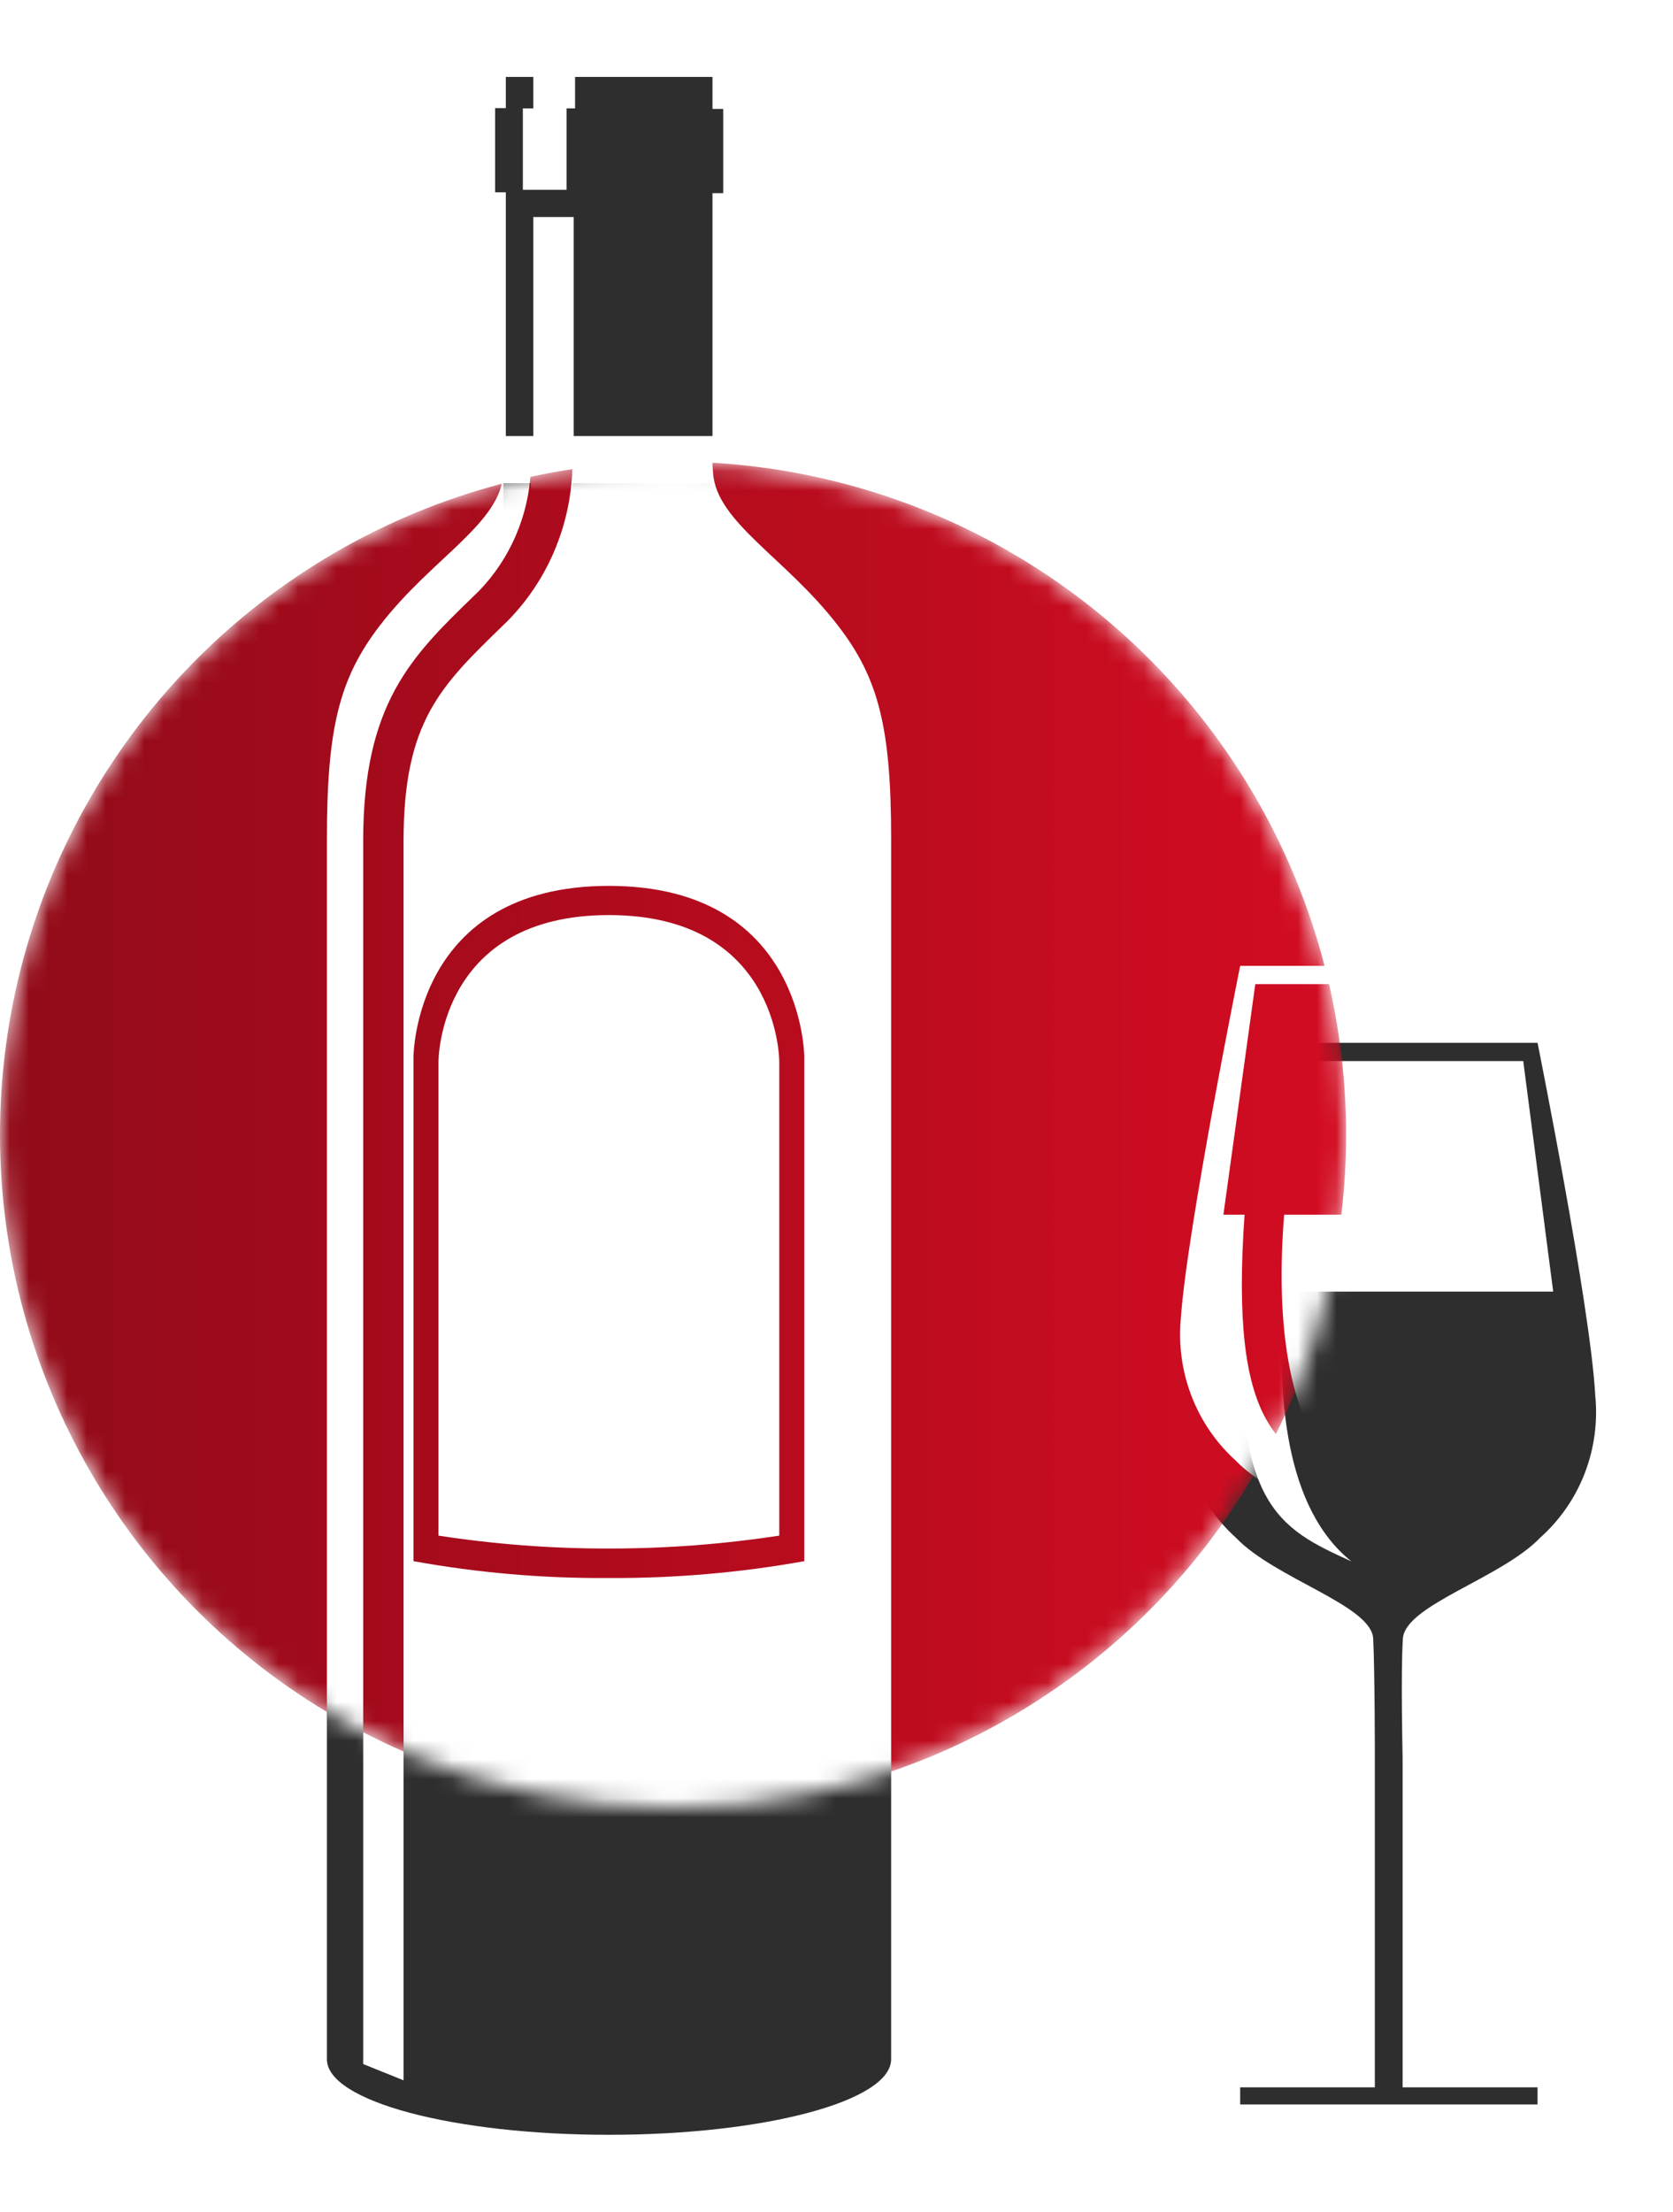
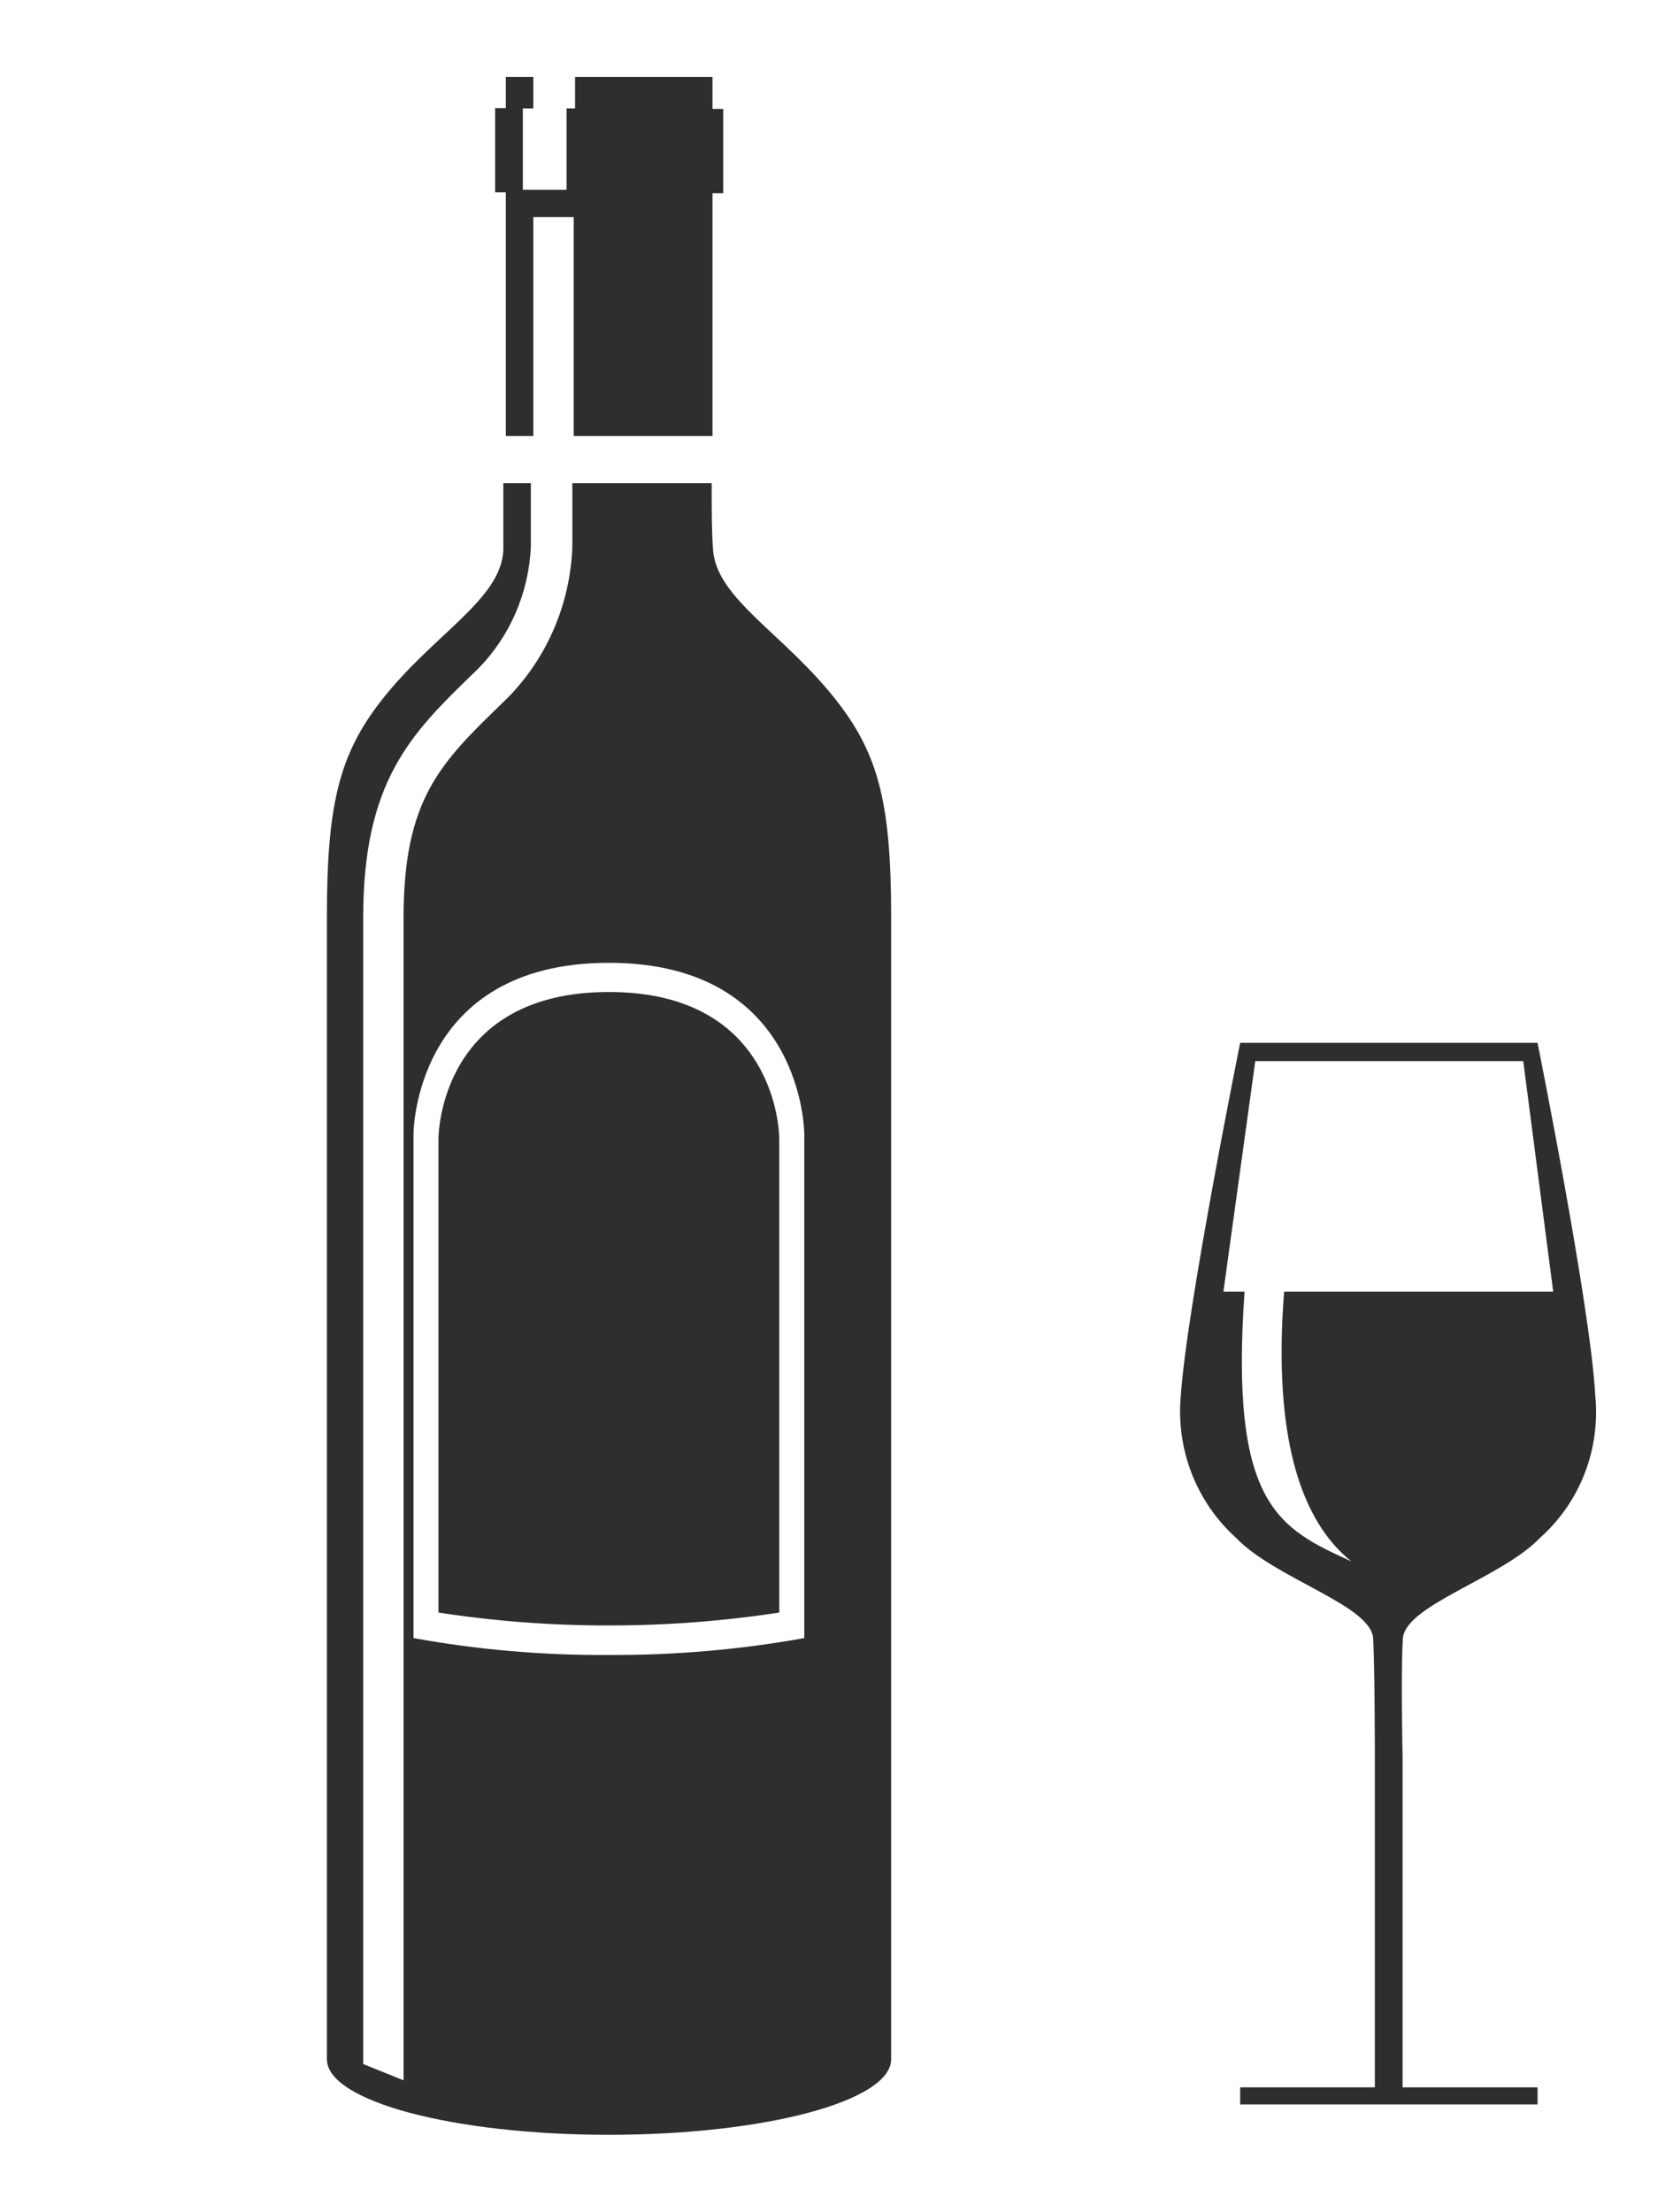
<svg xmlns="http://www.w3.org/2000/svg" width="87" height="115" viewBox="0 0 87 115" fill="none">
  <g filter="url(#filter0_d_13_208)">
    <path d="M40.524 55.201V79.845C37.591 80.294 34.629 80.519 31.663 80.516C28.697 80.522 25.735 80.297 22.802 79.845V55.201C22.802 54.894 22.96 47.58 31.663 47.58C40.367 47.58 40.524 54.894 40.524 55.201ZM26.304 15.359C26.304 15.359 26.304 16.819 26.304 18.673H27.733V7.285H29.834V18.673H37.051C37.051 16.833 37.051 15.359 37.051 15.359V6.044H37.609V1.664H37.051V0H29.905V1.635H29.462V5.869H27.19V1.635H27.733V0H26.304V1.621H25.747V6H26.304V15.359ZM43.554 32.499C45.698 35.258 46.341 37.857 46.341 43.623V103.073C46.341 105.248 39.767 107 31.663 107C23.56 107 17 105.248 17 103.073V43.623C17 37.857 17.643 35.258 19.773 32.499C22.474 28.995 26.075 27.199 26.175 24.585C26.175 23.724 26.175 22.454 26.175 21.125H27.605V24.425C27.502 26.804 26.533 29.058 24.889 30.747L24.603 31.024C21.373 34.148 18.887 36.616 18.887 43.711V103.321L20.987 104.168V43.711C20.987 37.535 22.917 35.667 26.104 32.572L26.39 32.294C28.452 30.204 29.658 27.39 29.763 24.425V21.125H37.009C37.009 22.454 37.009 23.724 37.08 24.585C37.252 27.155 40.853 28.995 43.554 32.499ZM41.825 54.967C41.825 54.967 41.825 46.062 31.663 46.062C21.502 46.062 21.502 54.967 21.502 54.967V81.173C24.856 81.782 28.257 82.075 31.663 82.049C35.069 82.069 38.47 81.776 41.825 81.173V54.967ZM72.938 87.32V104.533H79.956V105.423H64.492V104.533H71.495V87.32C71.495 87.32 71.495 82.94 71.409 81.203C71.323 79.465 66.307 78.093 64.263 75.947C63.251 75.033 62.464 73.887 61.967 72.603C61.47 71.319 61.278 69.934 61.405 68.559C61.719 63.946 64.492 50.222 64.492 50.222H79.956C79.956 50.222 82.714 63.946 82.957 68.559C83.093 69.934 82.905 71.323 82.408 72.609C81.91 73.894 81.118 75.039 80.099 75.947C78.083 78.064 73.067 79.451 72.953 81.203C72.838 82.955 72.938 87.32 72.938 87.32ZM80.77 63.158L79.212 51.171H65.278L63.62 63.158H64.72C63.934 74.312 66.521 75.465 70.28 77.188C66.836 74.443 66.35 68.589 66.778 63.158H80.77Z" fill="#2E2E2E" />
  </g>
  <mask id="mask0_13_208" style="mask-type:alpha" maskUnits="userSpaceOnUse" x="0" y="24" width="70" height="70">
-     <circle cx="35" cy="59" r="35" fill="url(#paint0_linear_13_208)" />
-   </mask>
+     </mask>
  <g mask="url(#mask0_13_208)">
    <circle cx="35" cy="59" r="35" fill="url(#paint1_linear_13_208)" />
-     <path d="M40.524 55.201V79.845C37.591 80.294 34.629 80.519 31.663 80.516C28.697 80.522 25.735 80.297 22.802 79.845V55.201C22.802 54.894 22.96 47.58 31.663 47.58C40.367 47.58 40.524 54.894 40.524 55.201ZM26.304 15.359C26.304 15.359 26.304 16.819 26.304 18.673H27.733V7.285H29.834V18.673H37.051C37.051 16.833 37.051 15.359 37.051 15.359V6.044H37.609V1.664H37.051V0H29.905V1.635H29.462V5.869H27.19V1.635H27.733V0H26.304V1.621H25.747V6H26.304V15.359ZM43.554 32.499C45.698 35.258 46.341 37.857 46.341 43.623V103.073C46.341 105.248 39.767 107 31.663 107C23.56 107 17 105.248 17 103.073V43.623C17 37.857 17.643 35.258 19.773 32.499C22.474 28.995 26.075 27.199 26.175 24.585C26.175 23.724 26.175 22.454 26.175 21.125H27.605V24.425C27.502 26.804 26.533 29.058 24.889 30.747L24.603 31.024C21.373 34.148 18.887 36.616 18.887 43.711V103.321L20.987 104.168V43.711C20.987 37.535 22.917 35.667 26.104 32.572L26.39 32.294C28.452 30.204 29.658 27.39 29.763 24.425V21.125H37.009C37.009 22.454 37.009 23.724 37.08 24.585C37.252 27.155 40.853 28.995 43.554 32.499ZM41.825 54.967C41.825 54.967 41.825 46.062 31.663 46.062C21.502 46.062 21.502 54.967 21.502 54.967V81.173C24.856 81.782 28.257 82.075 31.663 82.049C35.069 82.069 38.47 81.776 41.825 81.173V54.967ZM72.938 87.32V104.533H79.956V105.423H64.492V104.533H71.495V87.32C71.495 87.32 71.495 82.94 71.409 81.203C71.323 79.465 66.307 78.093 64.263 75.947C63.251 75.033 62.464 73.887 61.967 72.603C61.47 71.319 61.278 69.934 61.405 68.559C61.719 63.946 64.492 50.222 64.492 50.222H79.956C79.956 50.222 82.714 63.946 82.957 68.559C83.093 69.934 82.905 71.323 82.408 72.609C81.91 73.894 81.118 75.039 80.099 75.947C78.083 78.064 73.067 79.451 72.953 81.203C72.838 82.955 72.938 87.32 72.938 87.32ZM80.77 63.158L79.212 51.171H65.278L63.62 63.158H64.72C63.934 74.312 66.521 75.465 70.28 77.188C66.836 74.443 66.35 68.589 66.778 63.158H80.77Z" fill="white" />
  </g>
  <defs>
    <filter id="filter0_d_13_208" x="13" y="0" width="74" height="115" filterUnits="userSpaceOnUse" color-interpolation-filters="sRGB">
      <feFlood flood-opacity="0" result="BackgroundImageFix" />
      <feColorMatrix in="SourceAlpha" type="matrix" values="0 0 0 0 0 0 0 0 0 0 0 0 0 0 0 0 0 0 127 0" result="hardAlpha" />
      <feOffset dy="4" />
      <feGaussianBlur stdDeviation="2" />
      <feComposite in2="hardAlpha" operator="out" />
      <feColorMatrix type="matrix" values="0 0 0 0 0 0 0 0 0 0 0 0 0 0 0 0 0 0 0.25 0" />
      <feBlend mode="normal" in2="BackgroundImageFix" result="effect1_dropShadow_13_208" />
      <feBlend mode="normal" in="SourceGraphic" in2="effect1_dropShadow_13_208" result="shape" />
    </filter>
    <linearGradient id="paint0_linear_13_208" x1="0" y1="59" x2="70" y2="59" gradientUnits="userSpaceOnUse">
      <stop stop-color="#910B19" />
      <stop offset="1" stop-color="#D30C22" />
    </linearGradient>
    <linearGradient id="paint1_linear_13_208" x1="0" y1="59" x2="70" y2="59" gradientUnits="userSpaceOnUse">
      <stop stop-color="#910B19" />
      <stop offset="1" stop-color="#D30C22" />
    </linearGradient>
  </defs>
</svg>